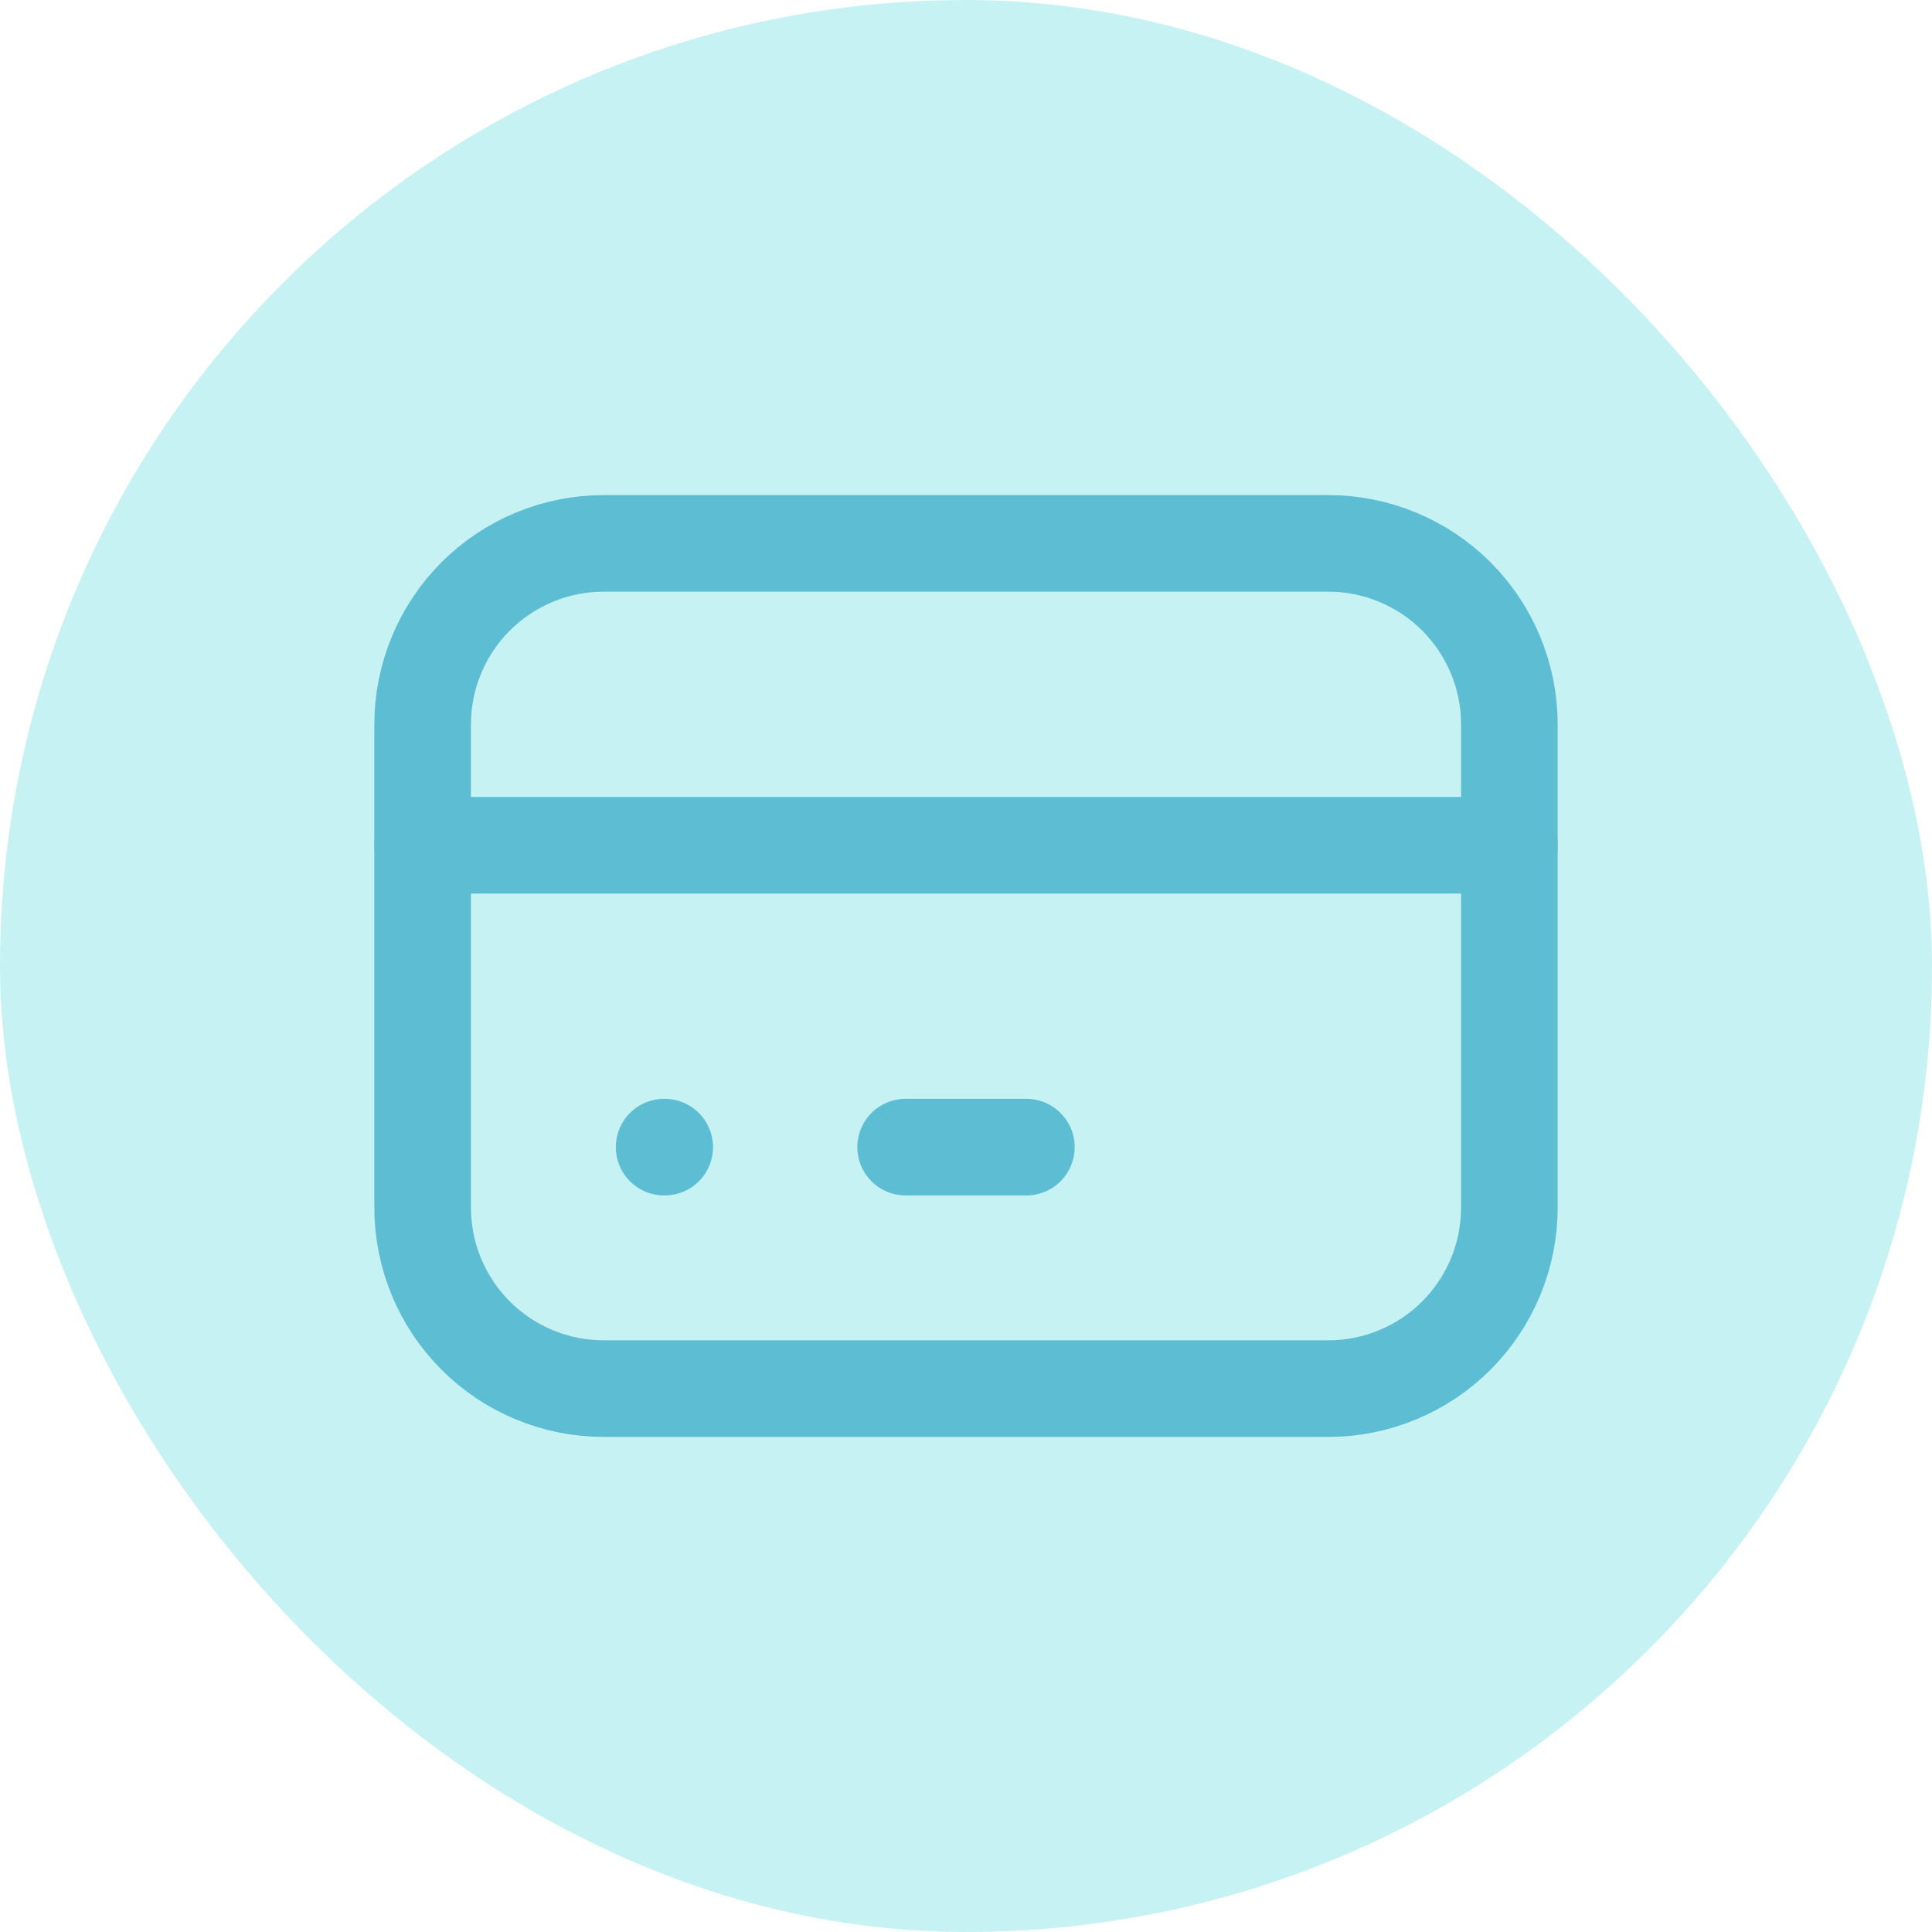
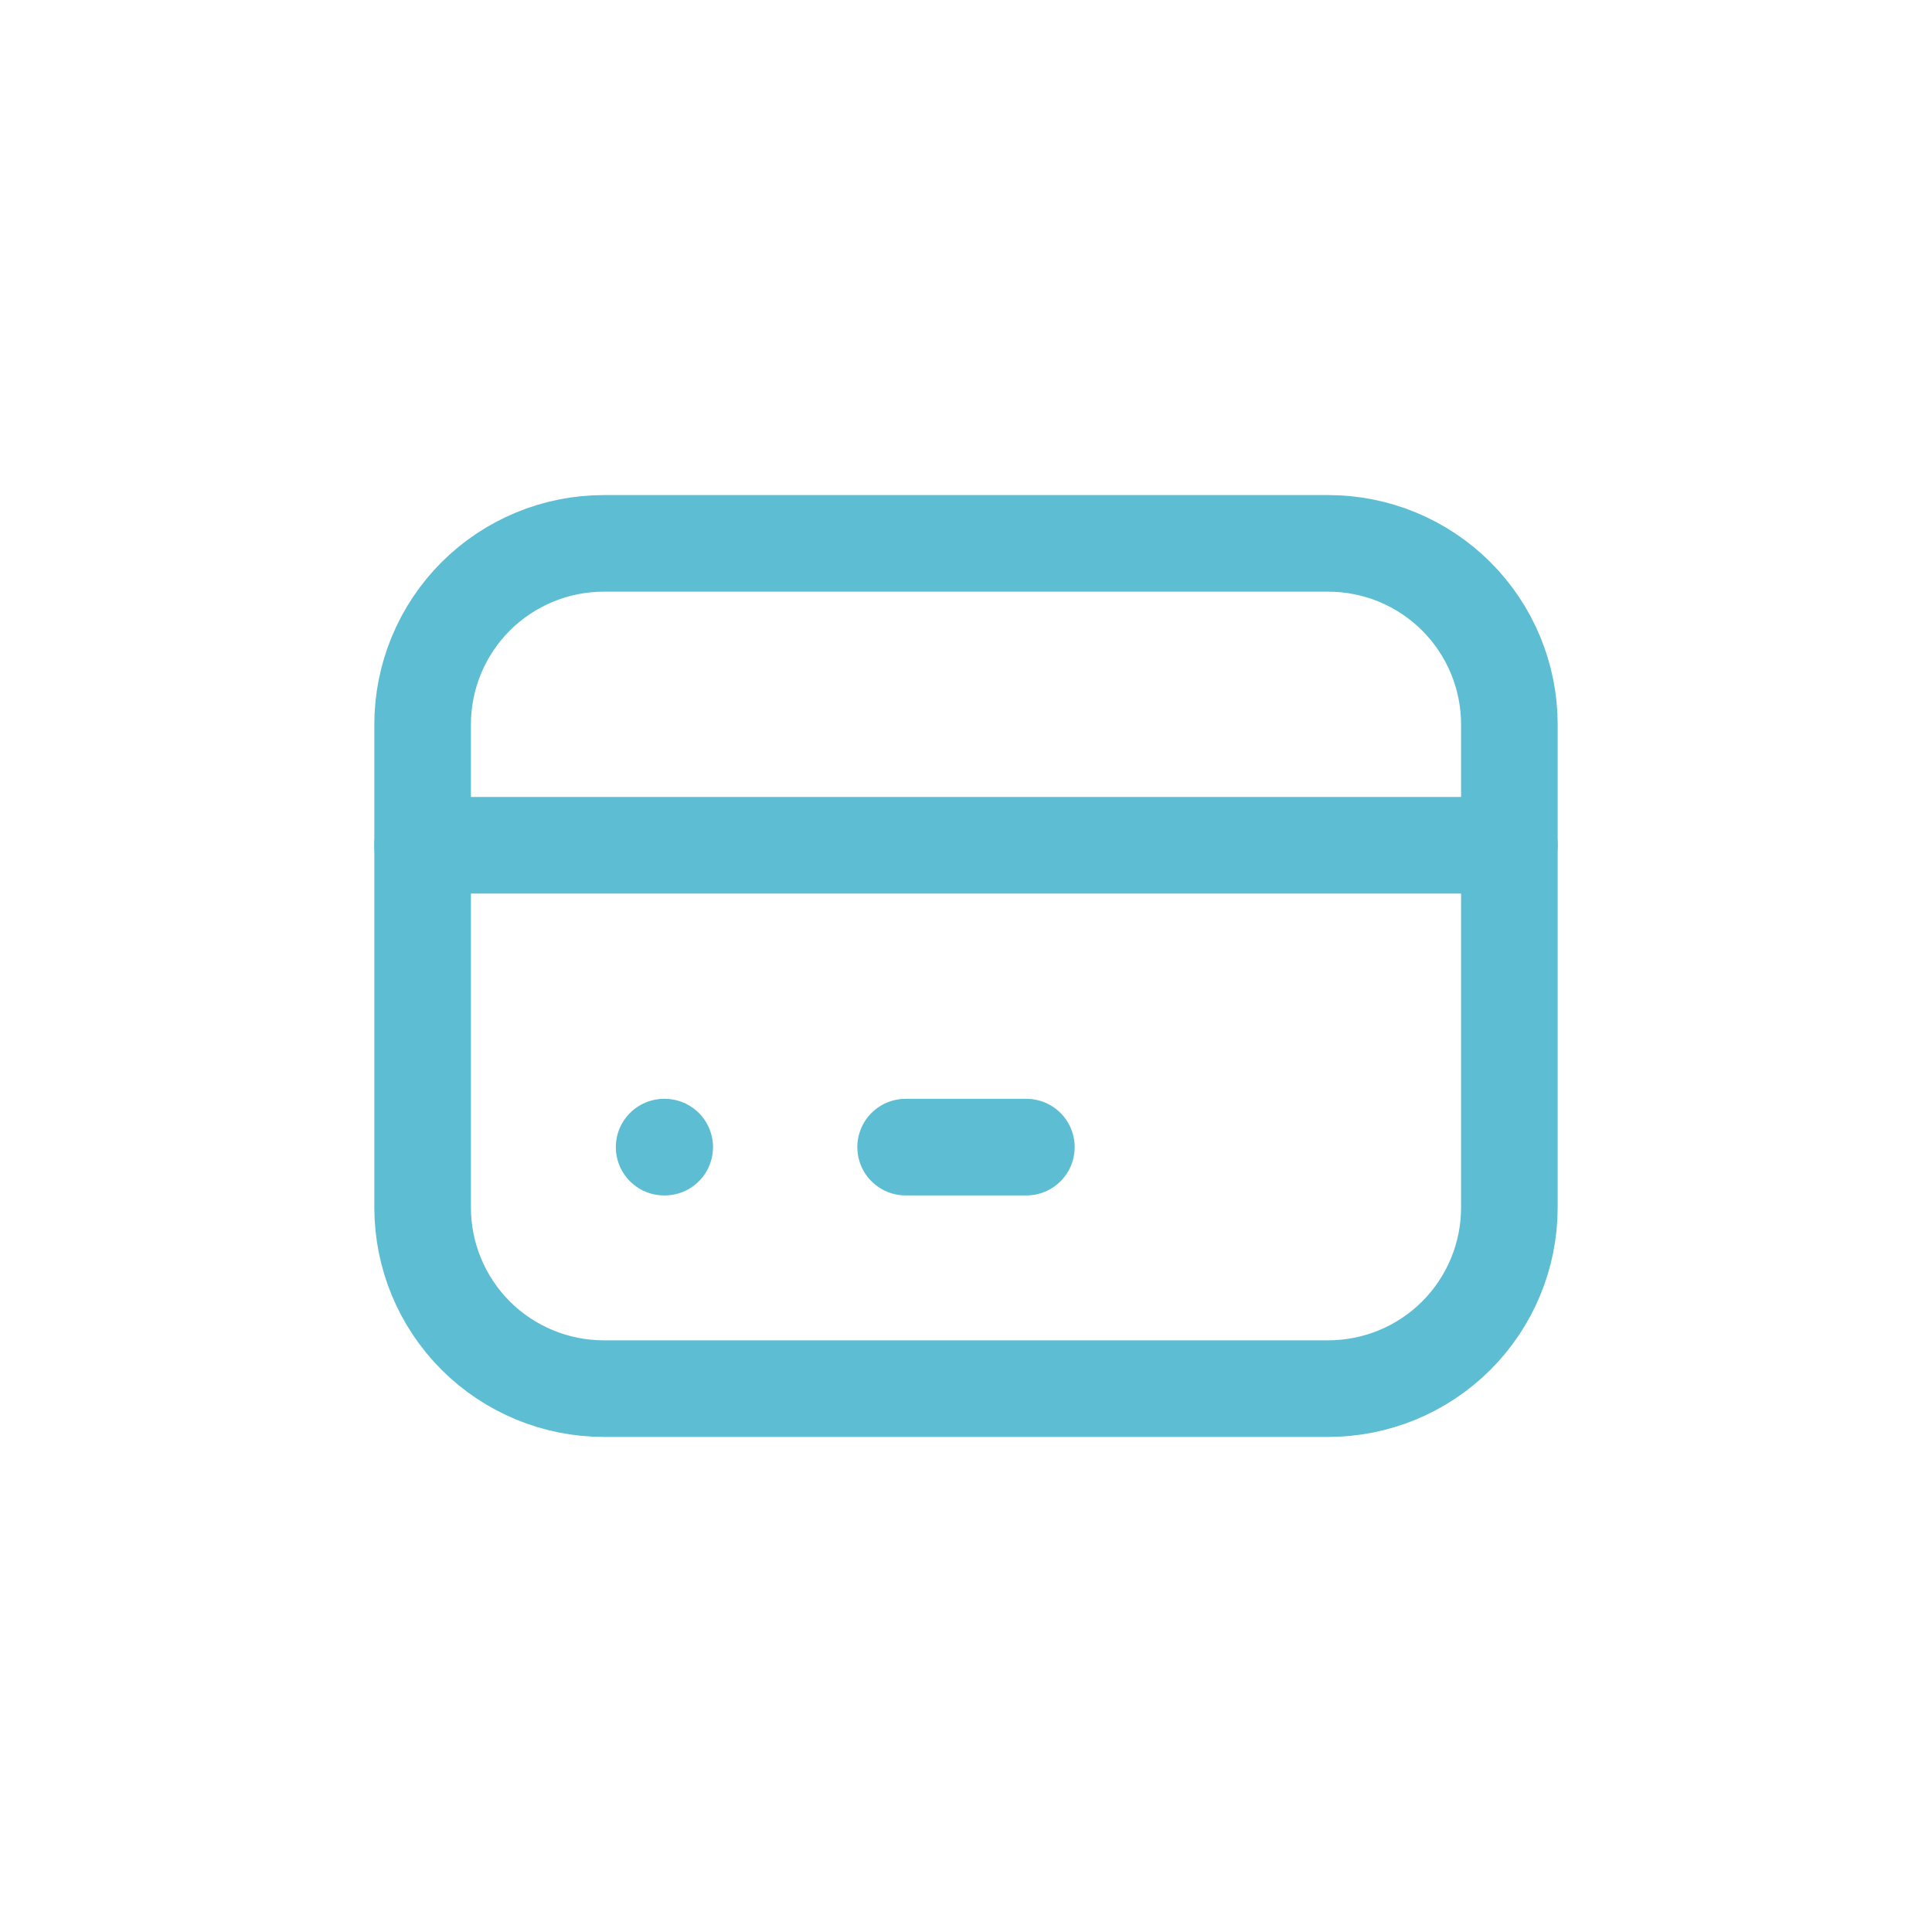
<svg xmlns="http://www.w3.org/2000/svg" width="40" height="40" viewBox="0 0 40 40" fill="none">
-   <rect width="40" height="40" rx="20" fill="#C6F2F4" />
  <path d="M8.75 15C8.75 14.005 9.145 13.052 9.848 12.348C10.552 11.645 11.505 11.25 12.5 11.25H27.5C28.495 11.25 29.448 11.645 30.152 12.348C30.855 13.052 31.25 14.005 31.25 15V25C31.25 25.995 30.855 26.948 30.152 27.652C29.448 28.355 28.495 28.75 27.5 28.75H12.5C11.505 28.75 10.552 28.355 9.848 27.652C9.145 26.948 8.75 25.995 8.75 25V15Z" stroke="#5DBDD3" stroke-width="2" stroke-linecap="round" stroke-linejoin="round" />
  <path d="M8.75 17.5H31.25" stroke="#5DBDD3" stroke-width="2" stroke-linecap="round" stroke-linejoin="round" />
  <path d="M13.75 23.75H13.762" stroke="#5DBDD3" stroke-width="2" stroke-linecap="round" stroke-linejoin="round" />
  <path d="M18.75 23.75H21.25" stroke="#5DBDD3" stroke-width="2" stroke-linecap="round" stroke-linejoin="round" />
</svg>